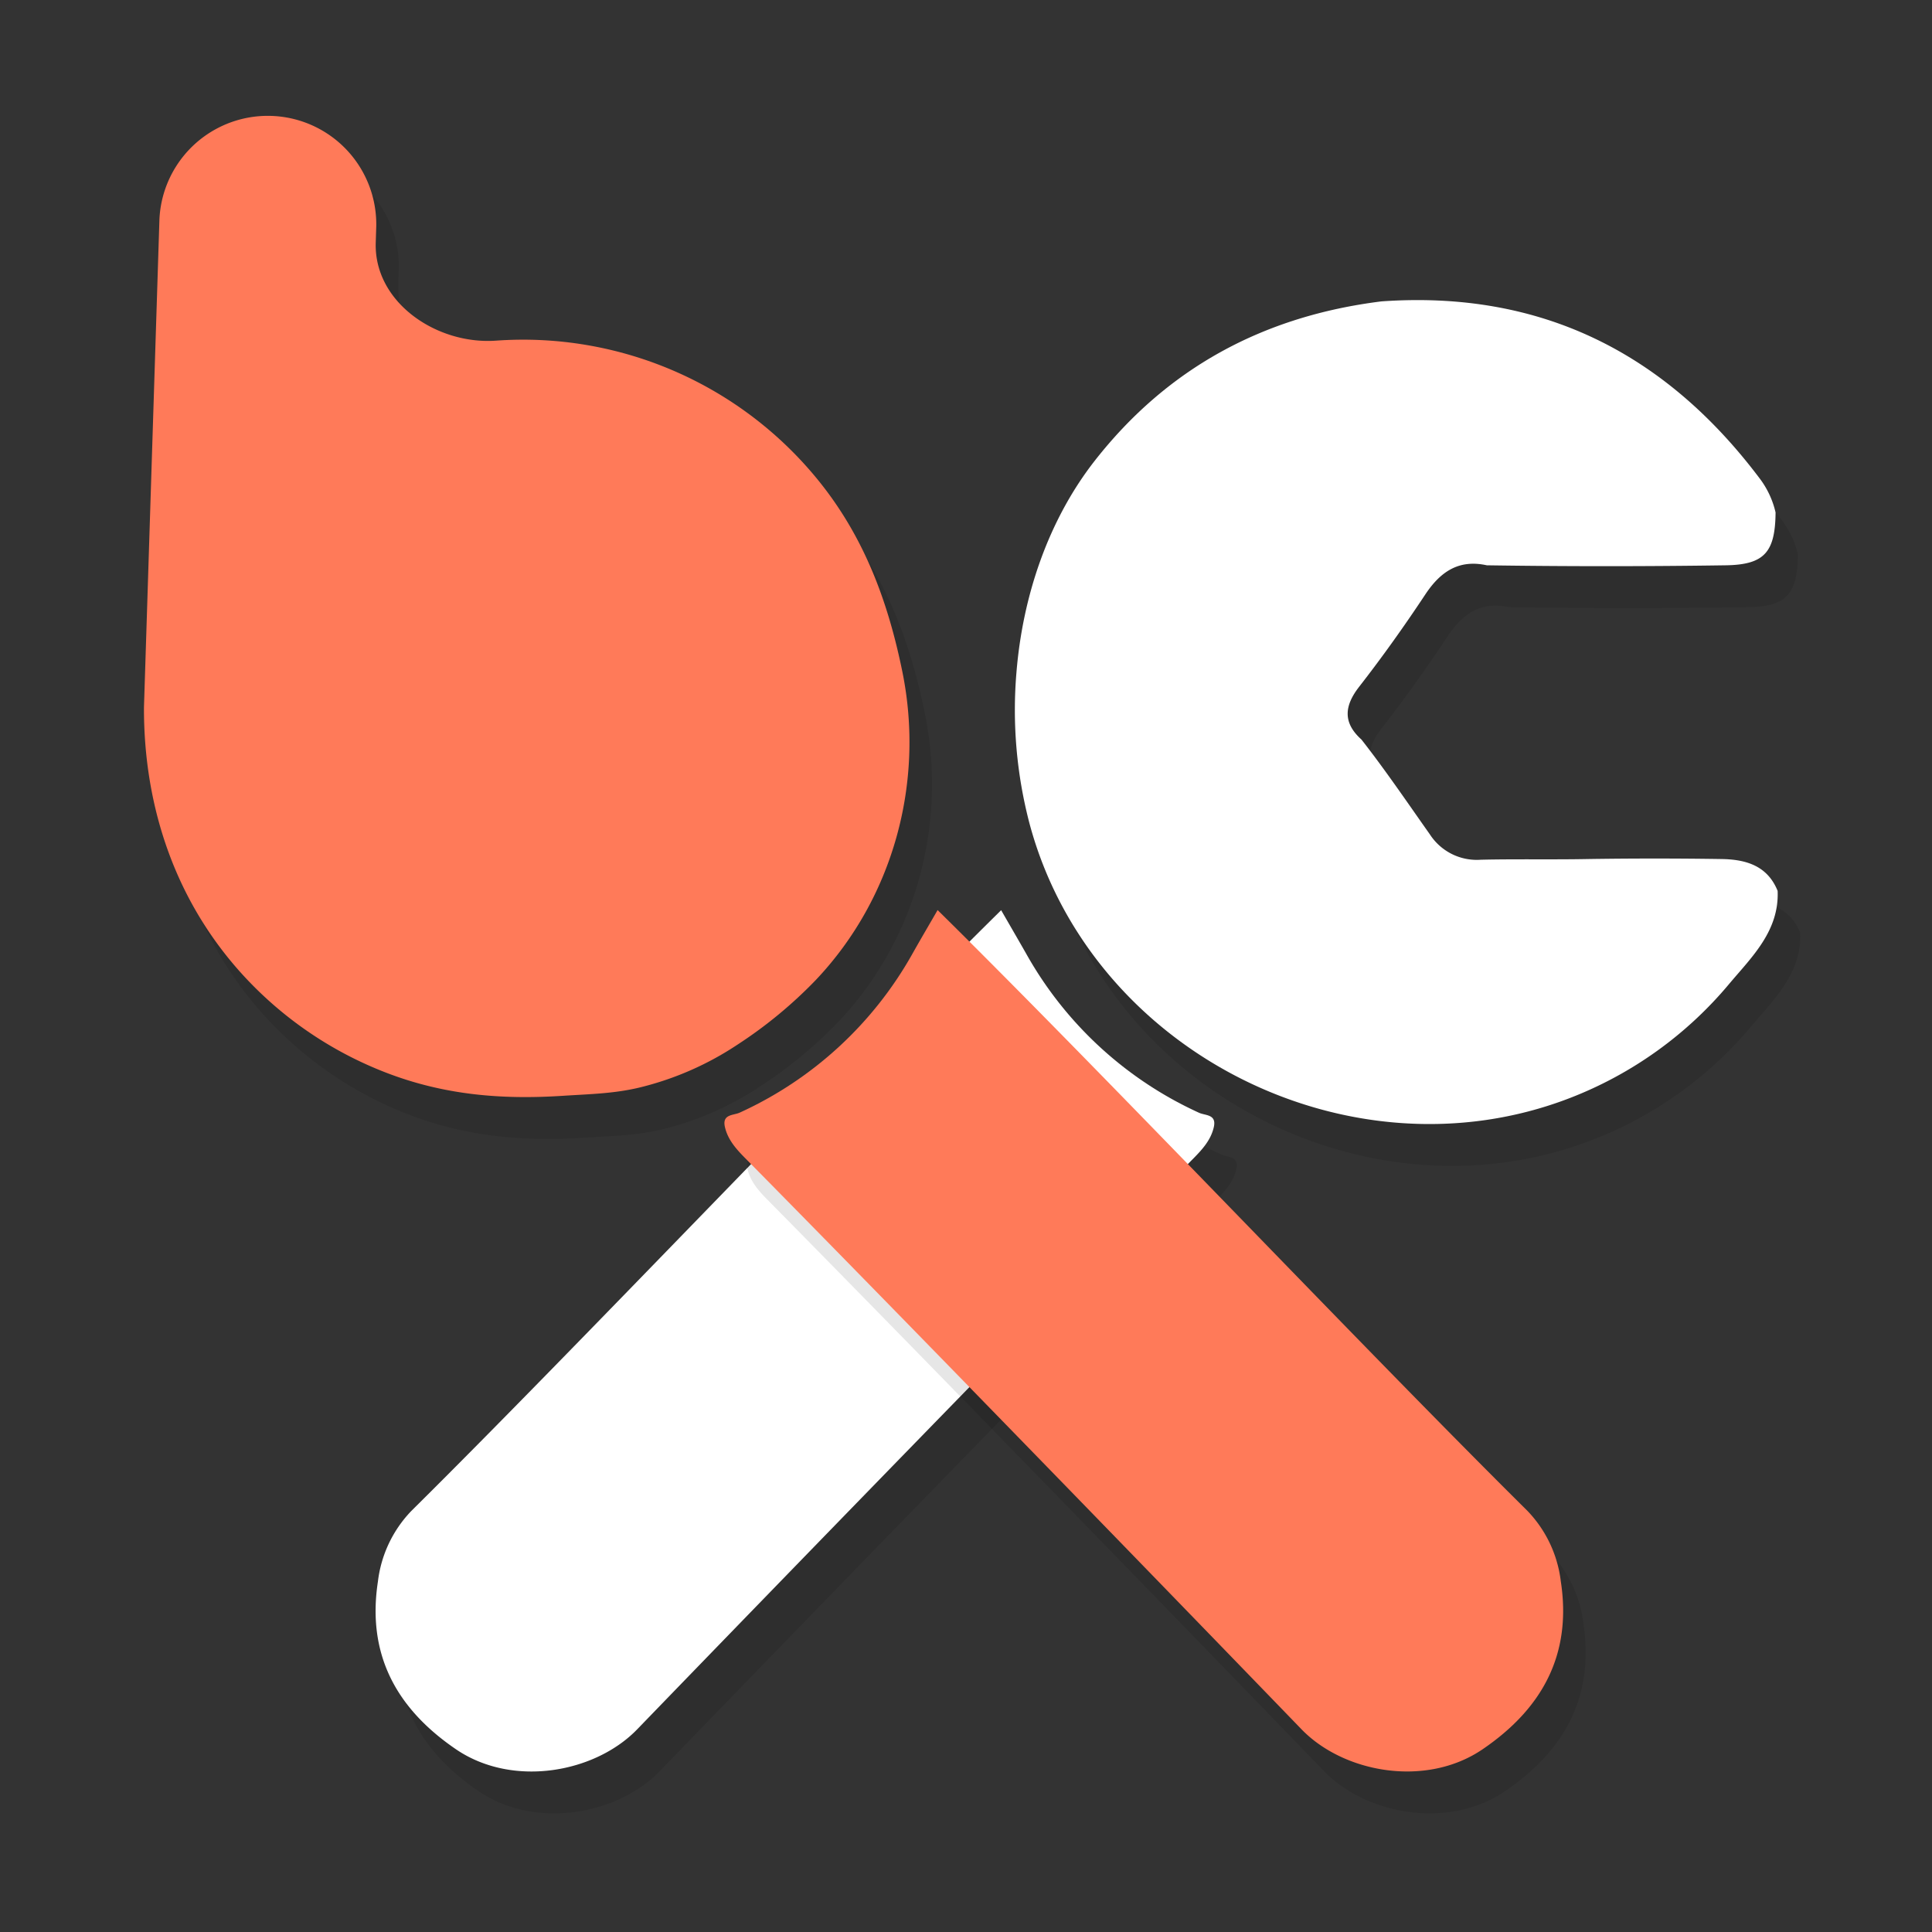
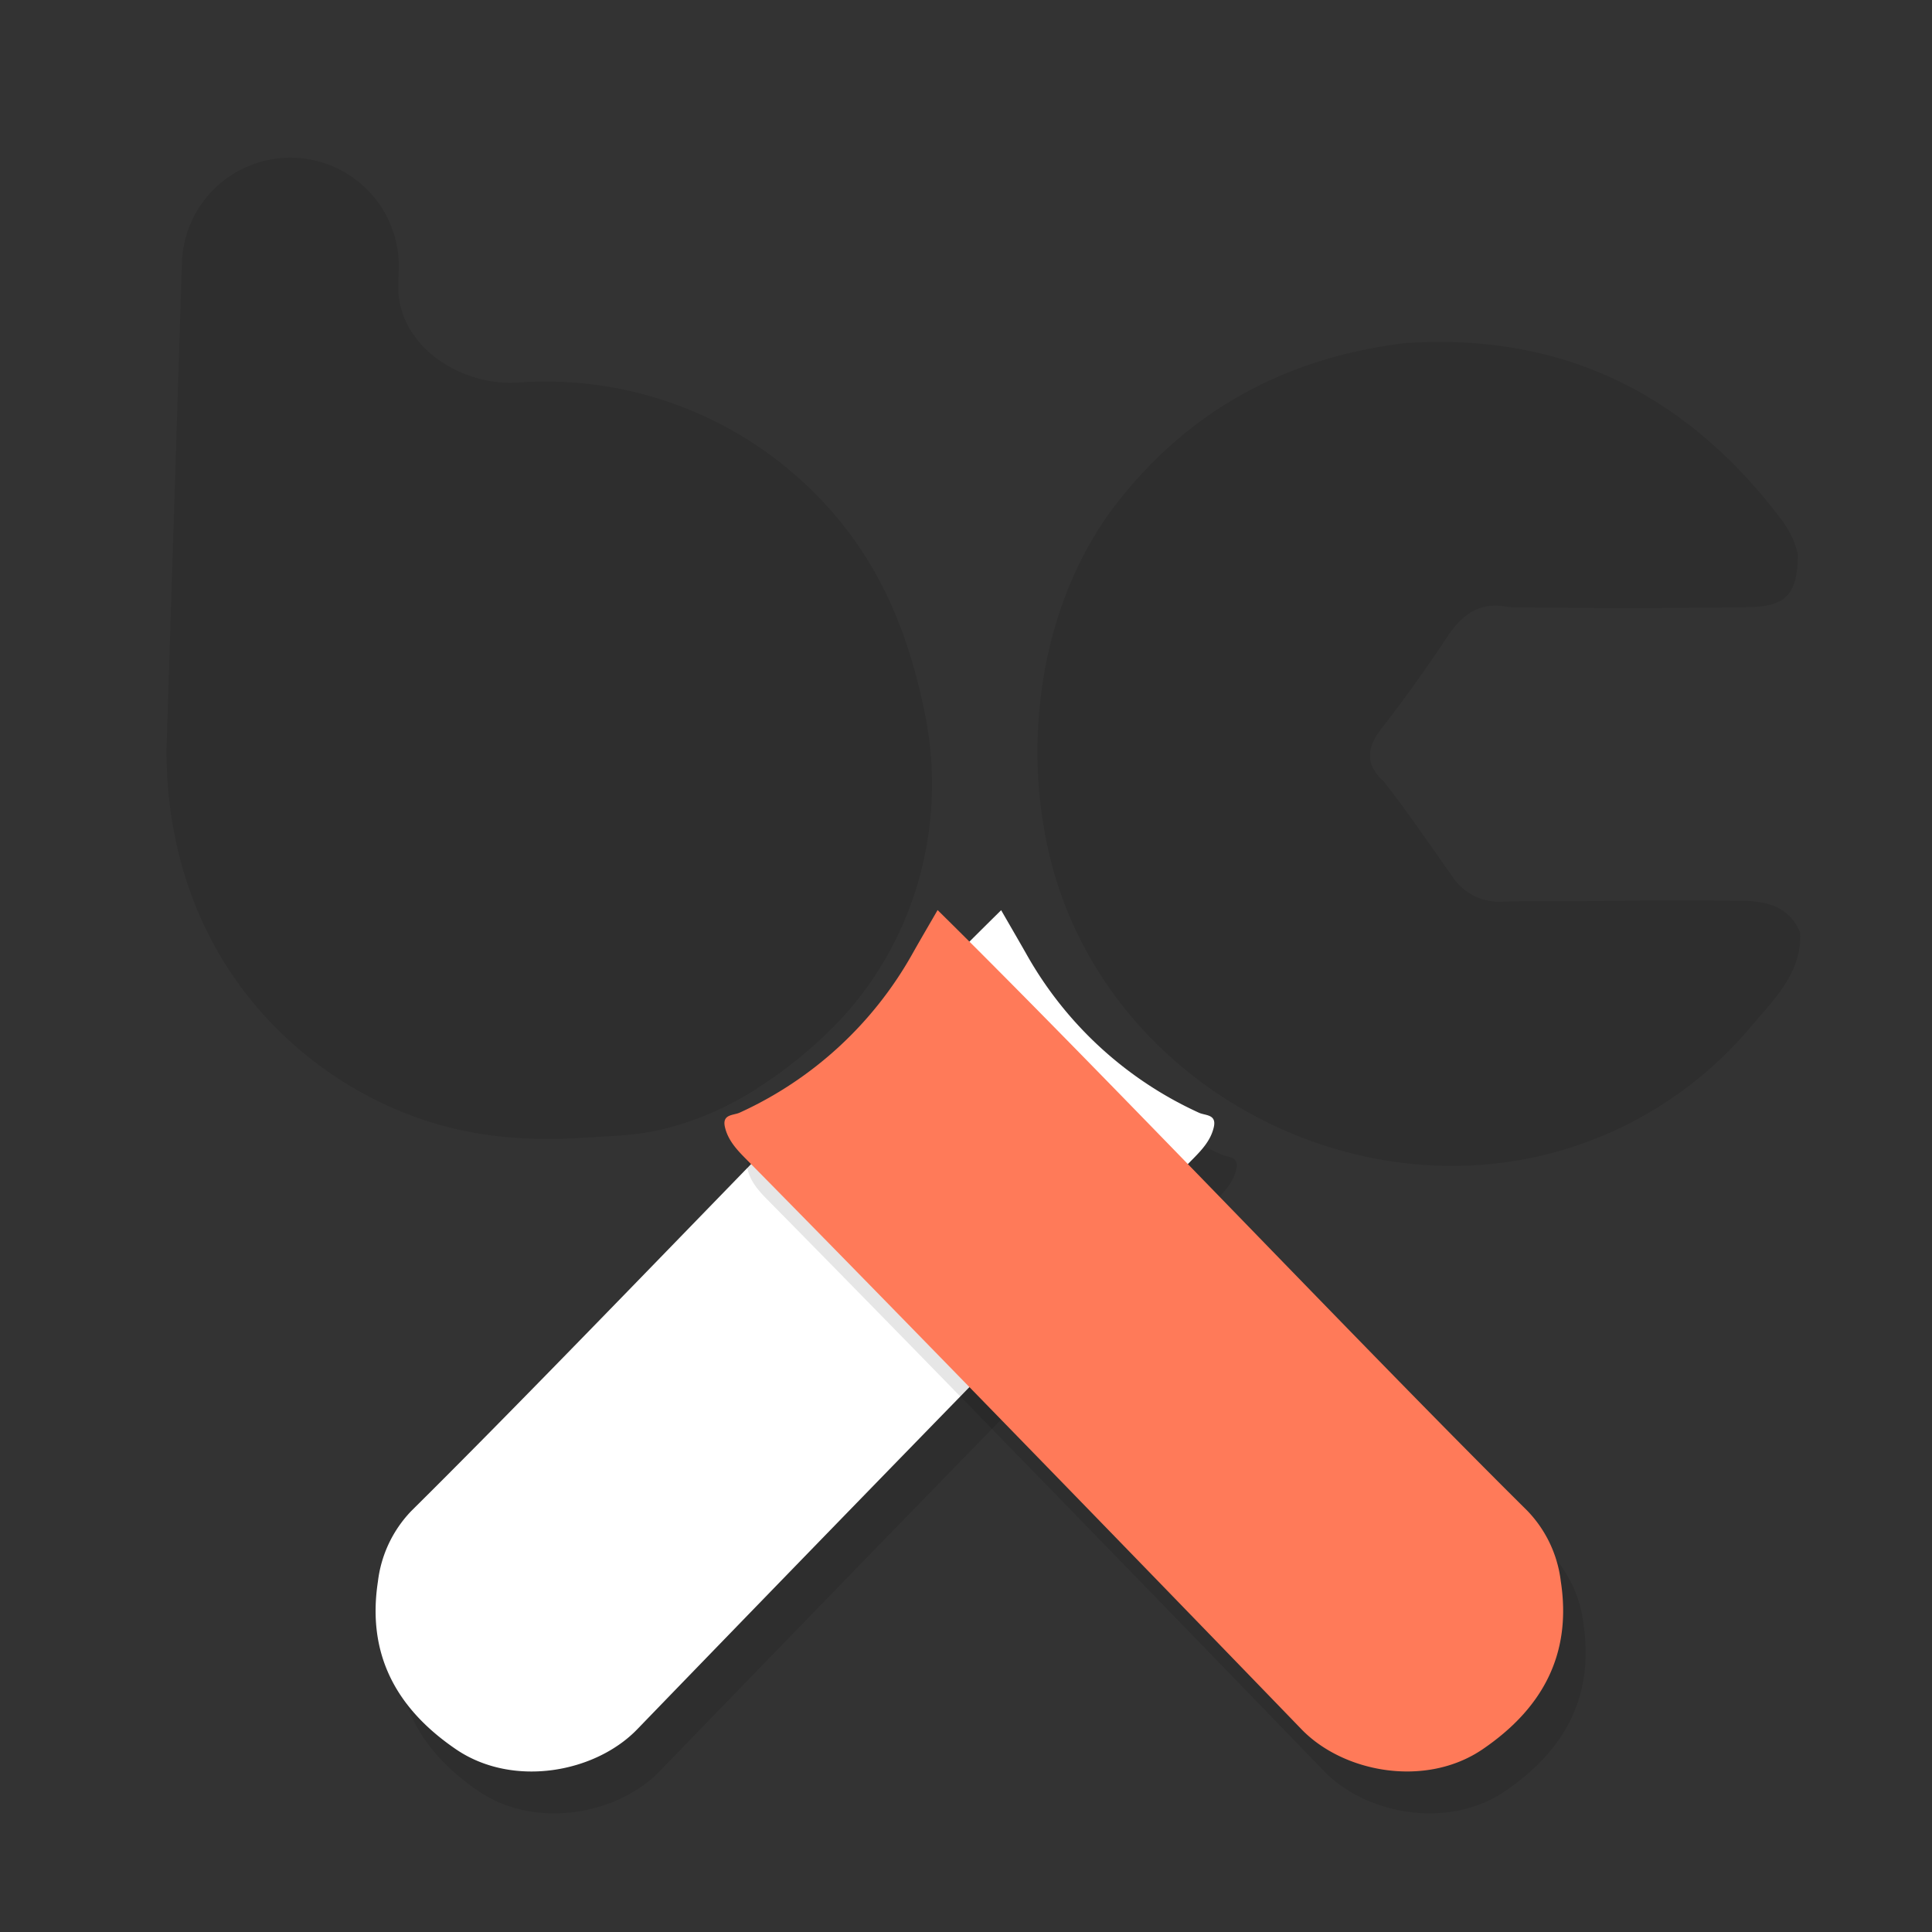
<svg xmlns="http://www.w3.org/2000/svg" id="a1951dd0-ed87-4bf9-9a09-465c9203a420" data-name="module" width="600" height="600" viewBox="0 0 600 600">
  <rect x="0" y="0" width="600" height="600" fill="#333333" stroke="none" />
  <g style="isolation: isolate;opacity: 0.1">
    <path d="M322.67,221.8c1.94-23.7,9.84-47,24-65.31,22.69-29.24,52.74-45.33,89.25-49.89,49.33-3.5,88,15.84,117.42,54.9a27.79,27.79,0,0,1,5,10.65c-.12,12.34-3.43,16.24-15.54,16.41q-37.08.54-74.13,0c-8.57-1.88-14.27,1.83-19,8.89-6.55,9.9-13.4,19.52-20.67,28.85-4.61,5.94-5.09,11.14.73,16.37,7.47,9.54,14.26,19.56,21.24,29.44A17.35,17.35,0,0,0,466.84,280c11.11-.26,22.24,0,33.36-.22q20.67-.31,41.3,0c7.62.1,14.37,2,17.56,9.9.51,12.37-7.92,20.43-14.91,28.71a121.44,121.44,0,0,1-49.65,35.63c-68.1,26.29-148.75-14.23-167.77-85.24A138.88,138.88,0,0,1,322.67,221.8Z" />
    <path d="M148.69,556.31c-18.46-12.56-27.82-29.35-24.32-52.18a38.06,38.06,0,0,1,10.39-21.91c51.2-50.68,132-136.14,183.16-186.55,1.71,3,4.8,8.29,7.83,13.61a117.19,117.19,0,0,0,53.6,49.29c1.93.91,5.51.41,4.62,4.42s-3.56,6.95-6.36,9.79C330.32,420.68,251.7,501.65,204.94,550,191.9,563.54,166.34,568.27,148.69,556.31Z" />
  </g>
  <g>
-     <path d="M315.67,208.8c1.94-23.7,9.84-47,24-65.31C362.4,114.25,392.45,98.16,429,93.6c49.33-3.5,88,15.84,117.42,54.9a27.79,27.79,0,0,1,5,10.65c-.12,12.34-3.43,16.24-15.54,16.41q-37.08.54-74.13,0c-8.57-1.88-14.27,1.83-19,8.89-6.56,9.9-13.4,19.52-20.67,28.85-4.61,5.94-5.09,11.14.73,16.37,7.47,9.54,14.26,19.56,21.24,29.44A17.35,17.35,0,0,0,459.84,267c11.11-.26,22.24,0,33.36-.22q20.67-.31,41.3,0c7.62.1,14.37,2,17.56,9.9.51,12.37-7.92,20.43-14.91,28.71a121.44,121.44,0,0,1-49.65,35.63c-68.1,26.29-148.75-14.23-167.77-85.24A138.88,138.88,0,0,1,315.67,208.8Z" style="fill: #fff" />
    <path d="M141.69,543.31c-18.46-12.56-27.82-29.35-24.32-52.18a38.06,38.06,0,0,1,10.39-21.91c51.2-50.68,132-136.14,183.16-186.55,1.71,3,4.8,8.29,7.83,13.61a117.19,117.19,0,0,0,53.6,49.29c1.93.91,5.51.41,4.62,4.42s-3.56,6.95-6.36,9.79C323.32,407.68,244.7,488.65,197.94,537,184.9,550.54,159.34,555.27,141.69,543.31Z" style="fill: #fff" />
  </g>
  <g style="isolation: isolate;opacity: 0.1">
    <path d="M51.71,232.65l4.8-151.5a33.69,33.69,0,0,1,67.34,2.14l-.16,5.06c-.59,18.54,18.9,31.76,37.37,30.44a118,118,0,0,1,100.24,43.6c14.18,17.57,21.56,37.6,26,59.53,6.85,34.14-2.88,70-26.9,95.38a138.27,138.27,0,0,1-24.18,20,95.83,95.83,0,0,1-30.27,13.36c-8.13,2-15.85,2.11-24.11,2.65-19.17,1.25-37.07-.26-55.13-7.26a117.63,117.63,0,0,1-43.33-29.24C61.75,293.72,51.61,264,51.71,232.65Z" />
    <path d="M411.15,550c-46.76-48.39-125.37-129.36-172.66-177.26-2.81-2.84-5.48-5.78-6.37-9.79s2.69-3.51,4.62-4.42a117.15,117.15,0,0,0,53.6-49.29c3-5.32,6.12-10.6,7.84-13.61,51.2,50.41,132,135.87,183.15,186.55a38.06,38.06,0,0,1,10.39,21.91c3.51,22.83-5.86,39.62-24.31,52.18C449.75,568.27,424.19,563.54,411.15,550Z" />
  </g>
  <g>
-     <path d="M44.71,219.65l4.8-151.5a33.69,33.69,0,0,1,67.34,2.14l-.16,5.06c-.59,18.54,18.9,31.76,37.37,30.44a118,118,0,0,1,100.24,43.6c14.18,17.57,21.56,37.6,26,59.53,6.85,34.14-2.88,70-26.9,95.38a138.27,138.27,0,0,1-24.18,20,95.83,95.83,0,0,1-30.27,13.36c-8.13,2-15.85,2.11-24.11,2.65-19.17,1.25-37.07-.26-55.13-7.26a117.63,117.63,0,0,1-43.33-29.24C54.75,280.72,44.61,251,44.71,219.65Z" style="fill: #ff7a59" />
    <path d="M404.15,537c-46.76-48.39-125.37-129.36-172.66-177.26-2.81-2.84-5.48-5.78-6.37-9.79s2.69-3.51,4.62-4.42a117.15,117.15,0,0,0,53.6-49.29c3-5.32,6.12-10.6,7.84-13.61,51.2,50.41,132,135.87,183.15,186.55a38.06,38.06,0,0,1,10.39,21.91c3.51,22.83-5.86,39.62-24.31,52.18C442.75,555.27,417.19,550.54,404.15,537Z" style="fill: #ff7a59" />
  </g>
</svg>